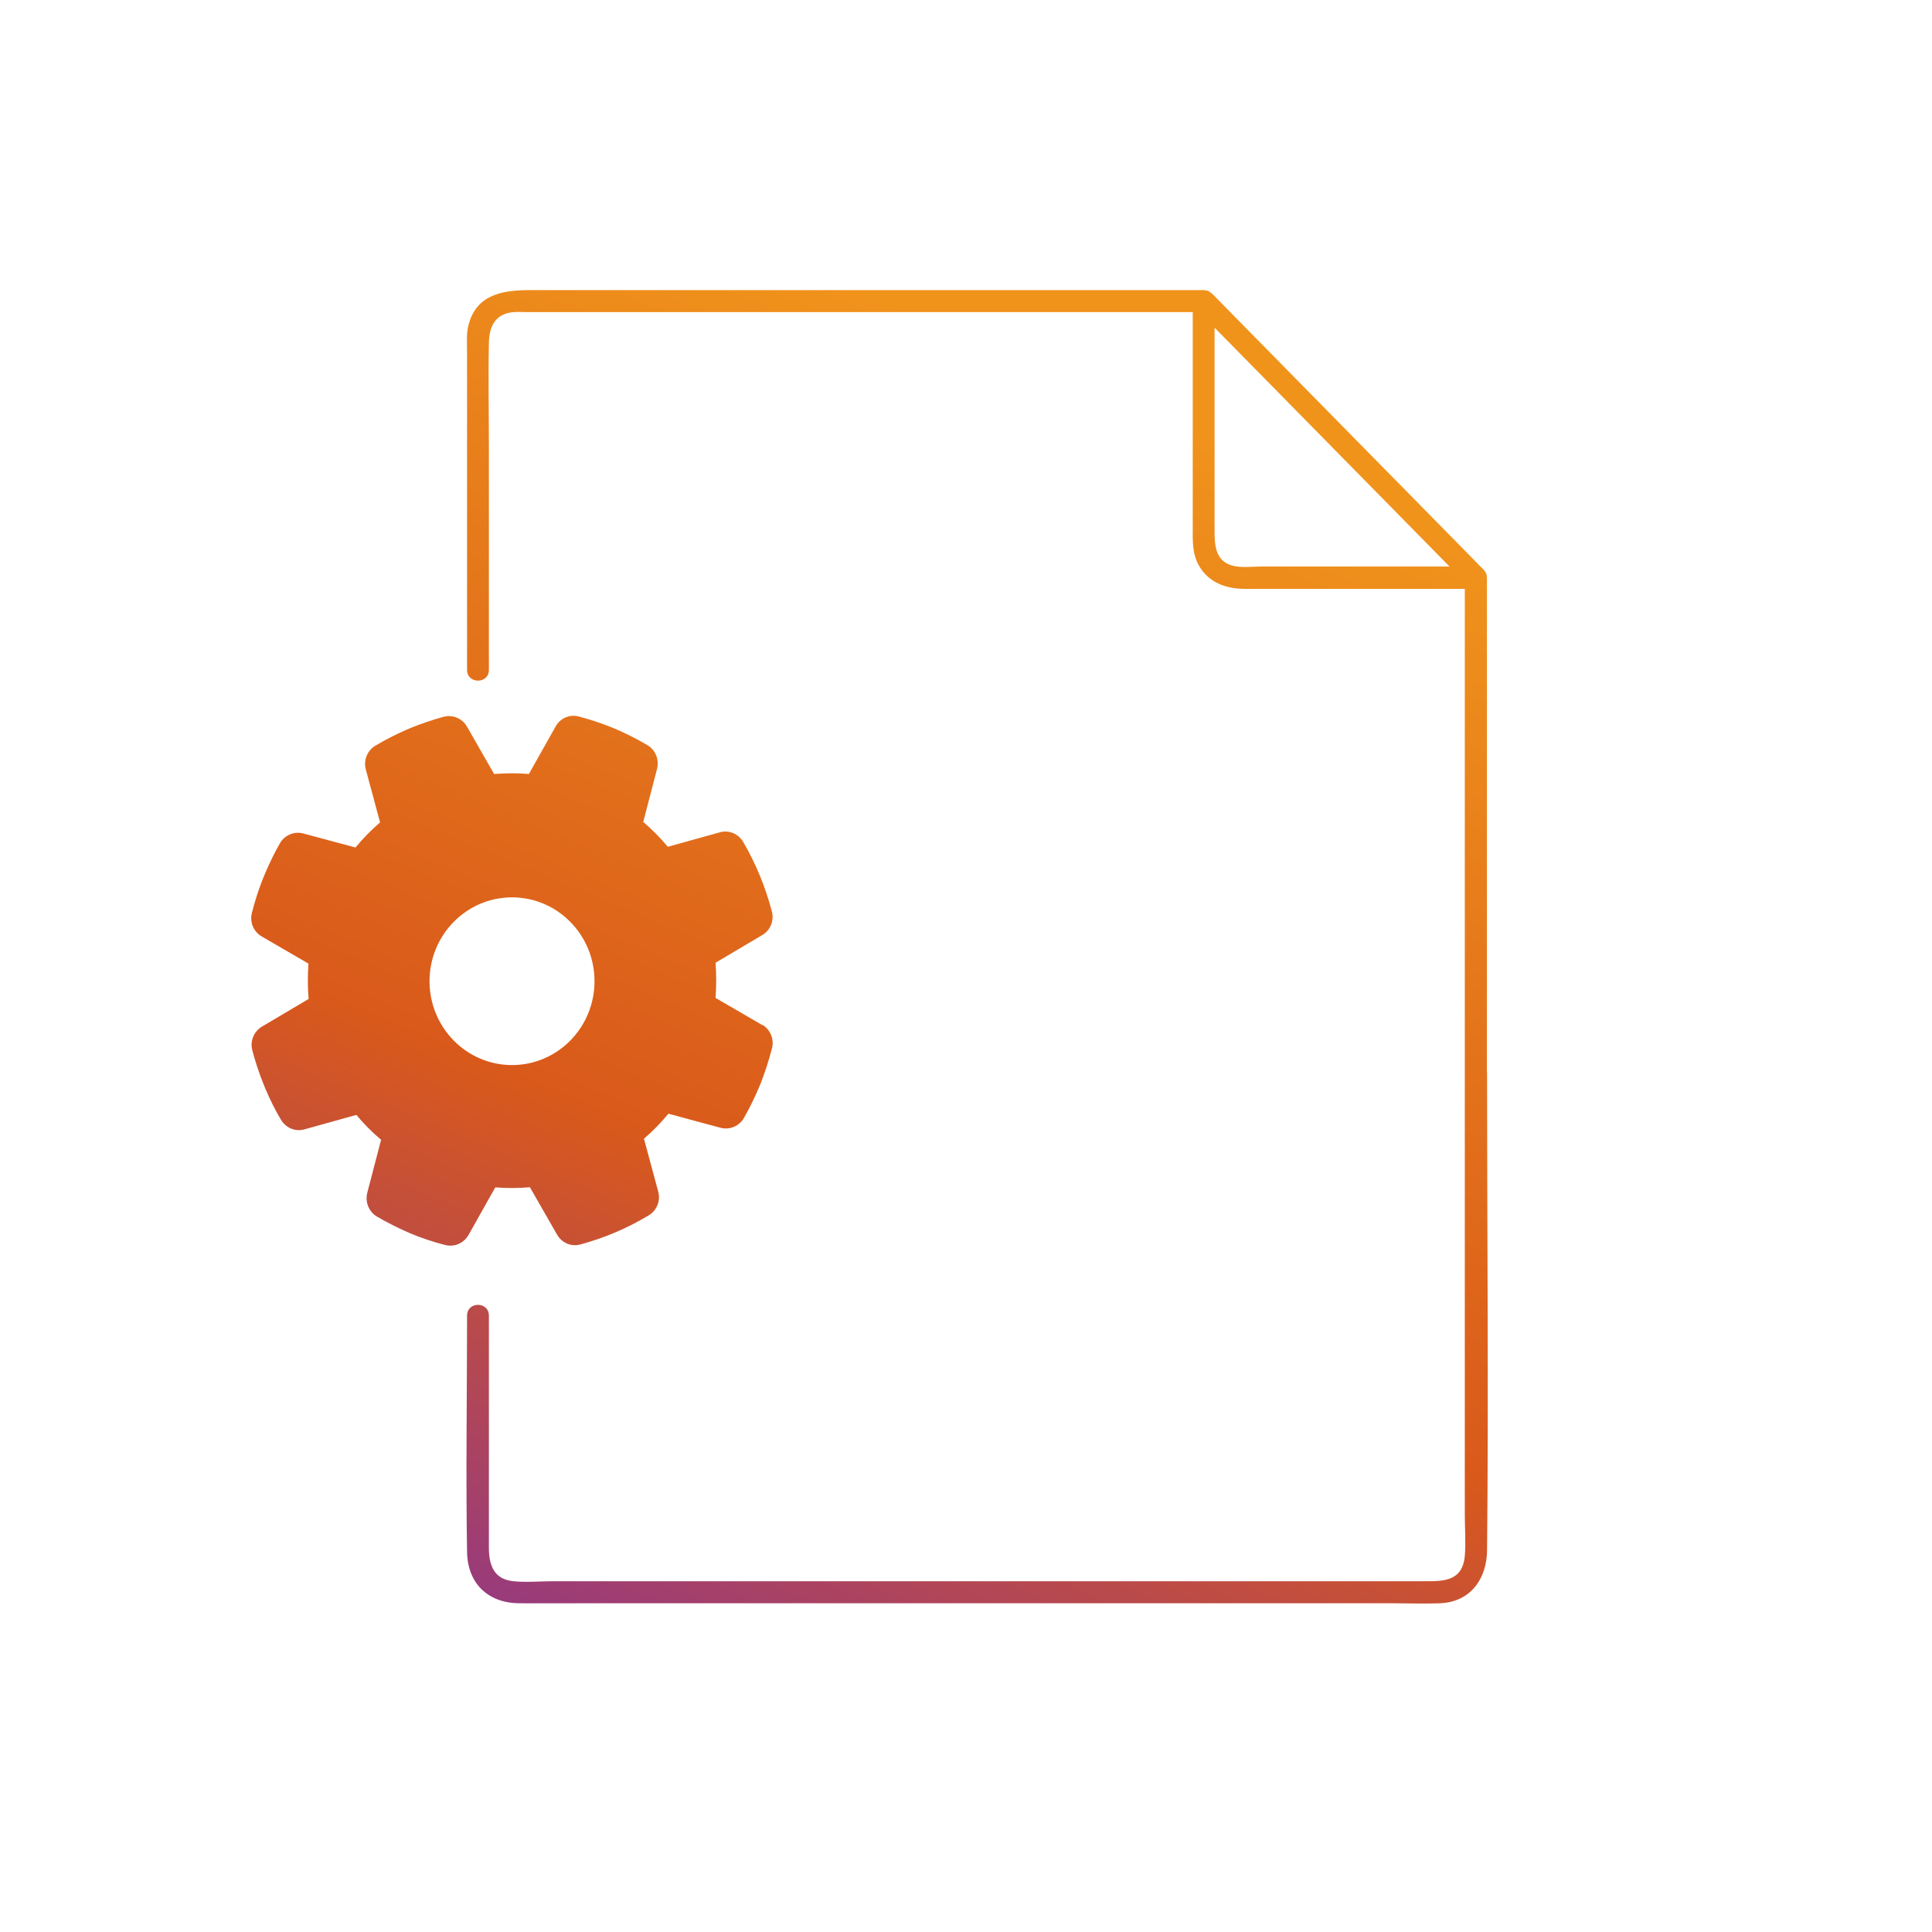
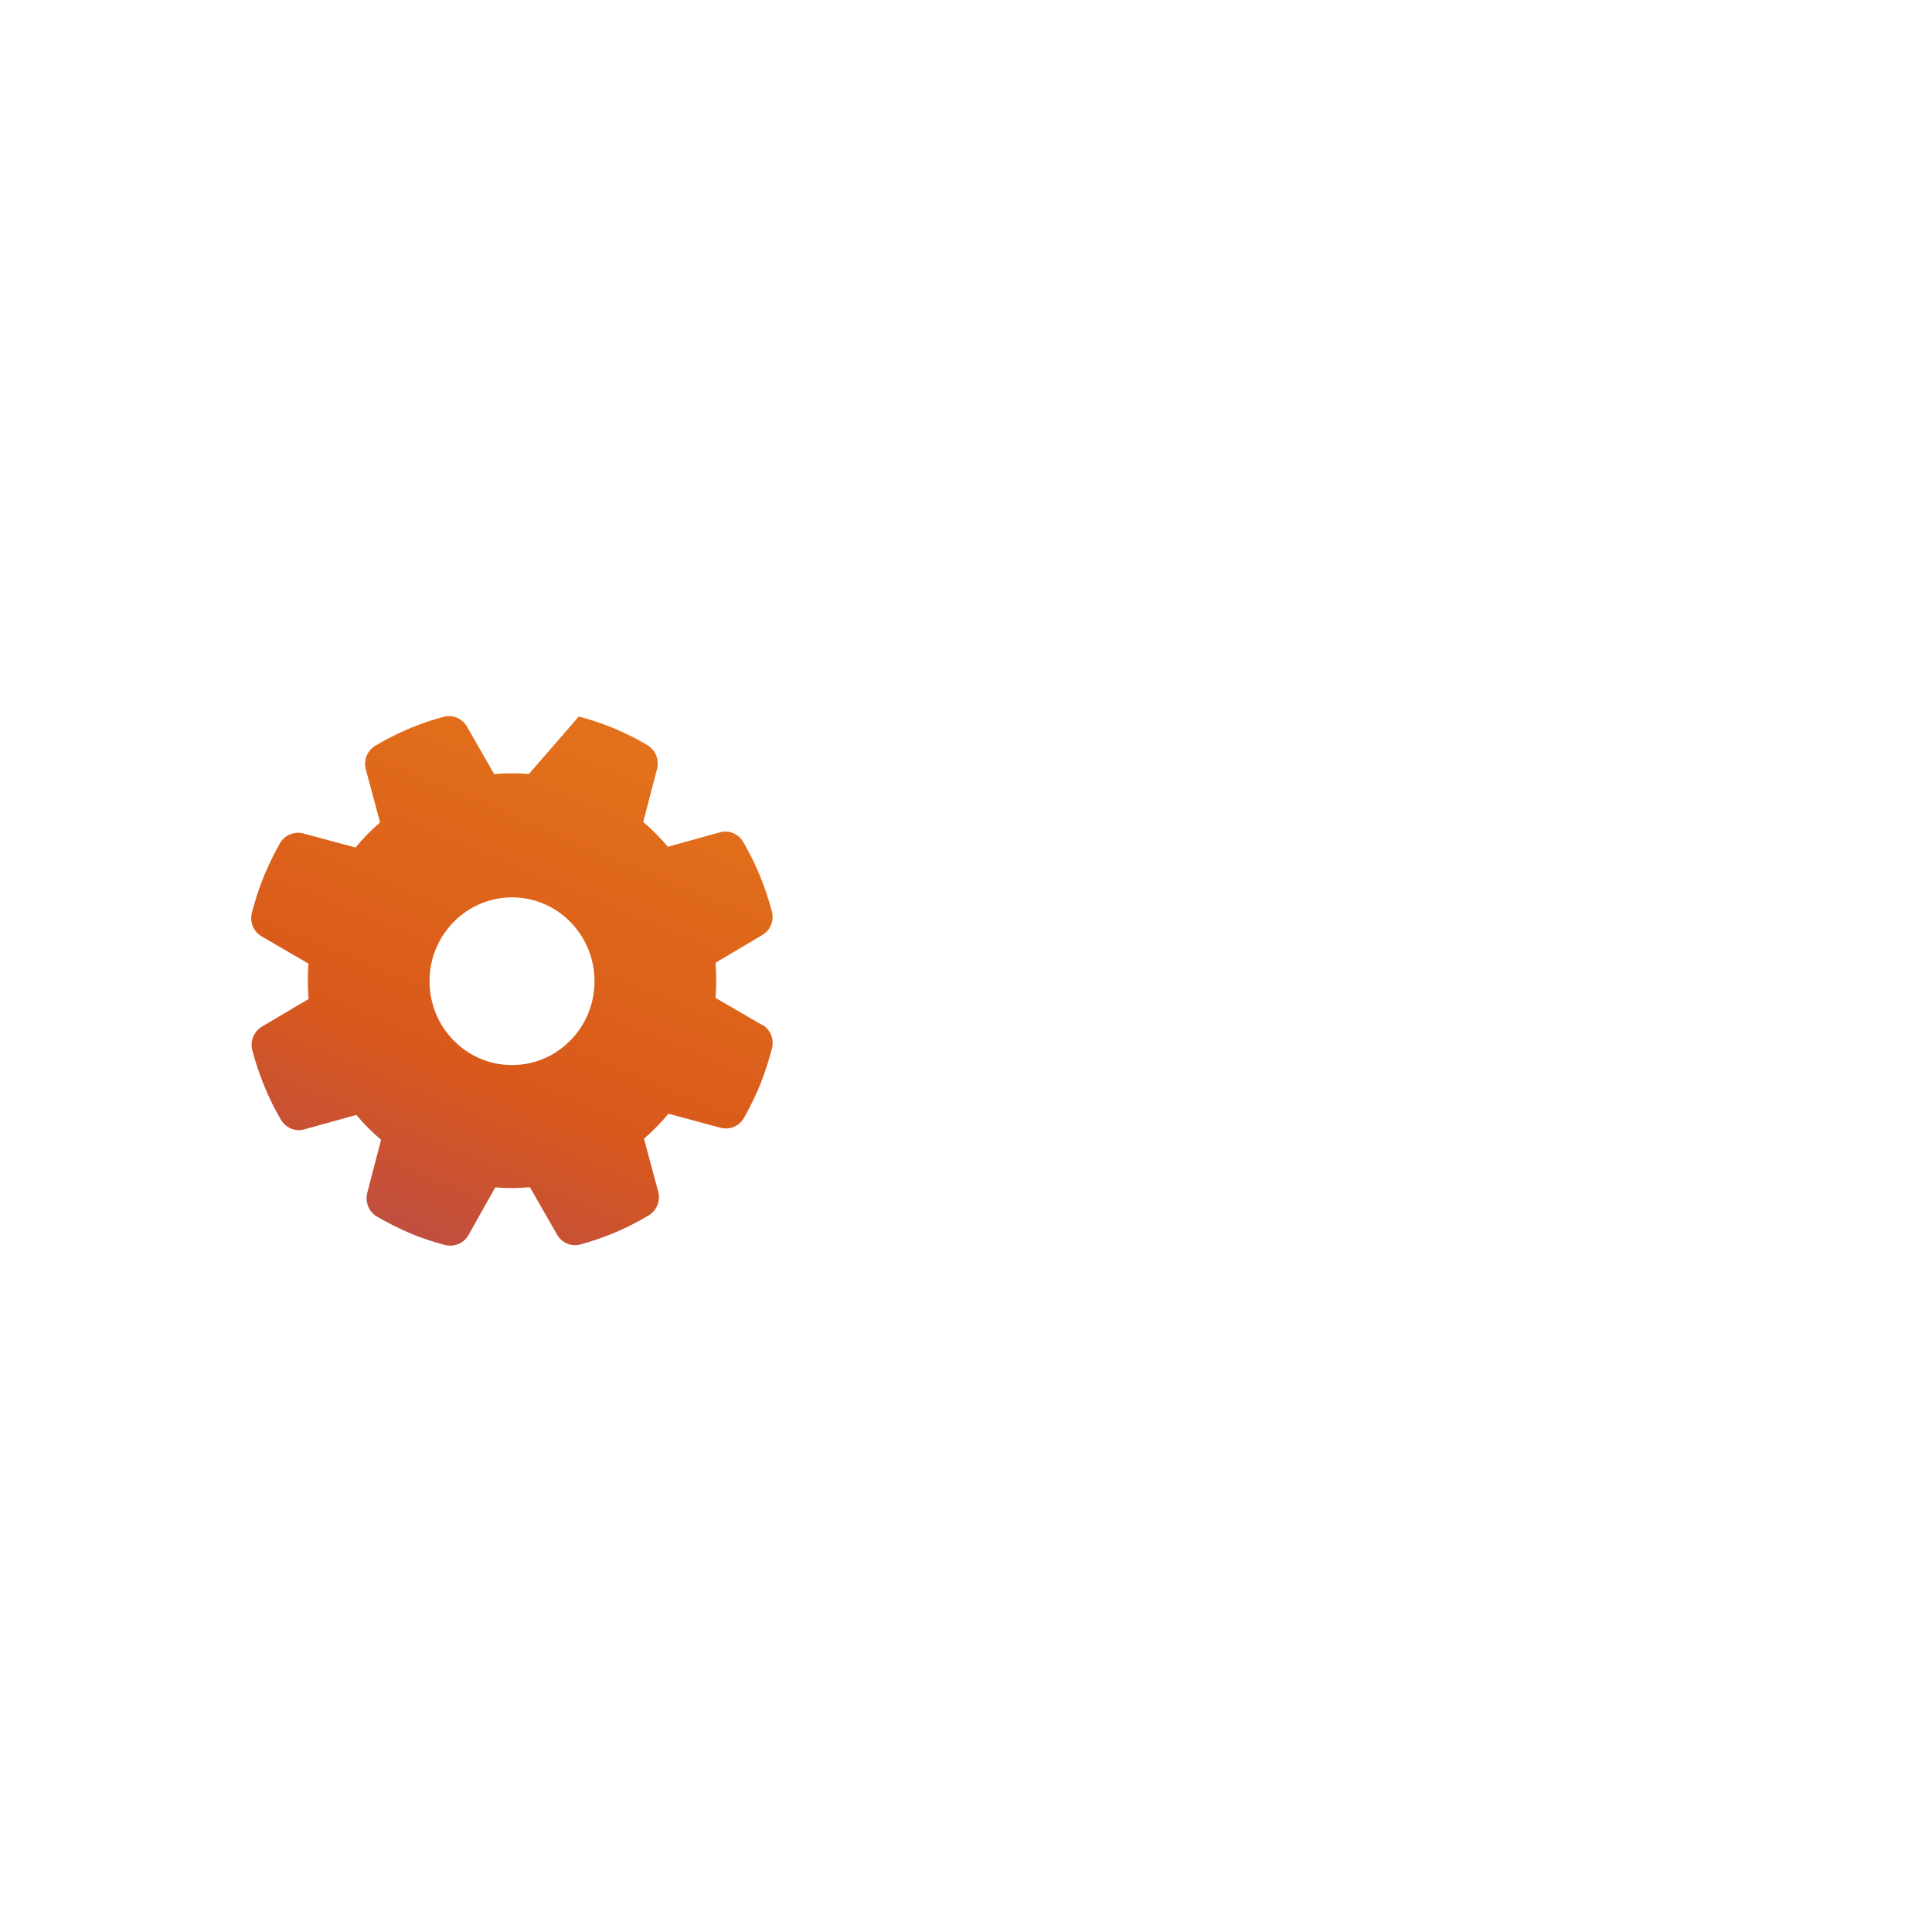
<svg xmlns="http://www.w3.org/2000/svg" width="100" height="100" viewBox="0 0 100 100" fill="none">
-   <path d="M76.963 55.518V29.897C76.963 29.897 76.955 29.866 76.955 29.851C76.955 29.79 76.947 29.736 76.917 29.675C76.895 29.621 76.865 29.575 76.827 29.529C76.819 29.522 76.812 29.506 76.804 29.499C72.693 25.319 68.581 21.139 64.47 16.96C63.882 16.363 63.303 15.773 62.715 15.176C62.715 15.176 62.715 15.176 62.708 15.176C62.7 15.176 62.693 15.161 62.678 15.161C62.632 15.122 62.587 15.084 62.534 15.061C62.482 15.038 62.421 15.031 62.369 15.023C62.354 15.023 62.339 15.015 62.324 15.015H27.518C26.155 15.015 24.695 15.161 24.258 16.791C24.13 17.258 24.175 17.779 24.175 18.261V34.673C24.175 35.416 25.305 35.416 25.305 34.673V23.145C25.305 21.346 25.267 19.539 25.305 17.741C25.32 16.906 25.628 16.24 26.57 16.156C26.818 16.133 27.074 16.156 27.323 16.156H61.736V27.279C61.736 27.983 61.699 28.672 62.075 29.307C62.602 30.188 63.491 30.479 64.447 30.479H75.818V78.376C75.818 79.088 75.878 79.831 75.818 80.535C75.697 81.89 74.651 81.844 73.679 81.844H28.625C27.948 81.844 27.24 81.913 26.57 81.844C25.538 81.737 25.305 80.979 25.305 80.099V68.096C25.305 67.353 24.175 67.353 24.175 68.096C24.175 72.176 24.107 76.263 24.175 80.336C24.205 81.982 25.282 82.969 26.863 82.985C27.918 82.992 28.972 82.985 30.026 82.985H72.173C72.956 82.985 73.747 83.015 74.53 82.985C76.104 82.923 76.955 81.737 76.97 80.237C77.053 72 76.97 63.755 76.97 55.518H76.963ZM65.29 29.323C64.824 29.323 64.274 29.399 63.815 29.284C62.881 29.047 62.866 28.182 62.866 27.416V16.96C66.653 20.81 70.449 24.668 74.237 28.519C74.5 28.787 74.764 29.055 75.027 29.323H65.283H65.29Z" fill="url(#paint0_linear_98_176489)" />
-   <path d="M39.462 53.061L37.037 51.652C37.082 51.048 37.082 50.435 37.037 49.831L39.454 48.399C39.876 48.154 40.079 47.649 39.951 47.174C39.62 45.911 39.123 44.702 38.468 43.576C38.219 43.155 37.73 42.949 37.263 43.079L34.567 43.829C34.175 43.362 33.754 42.933 33.294 42.543L34.01 39.795C34.13 39.32 33.927 38.815 33.513 38.57C32.94 38.233 32.361 37.942 31.781 37.697C31.208 37.46 30.591 37.253 29.958 37.085C29.491 36.962 28.994 37.169 28.761 37.598L27.375 40.063C26.773 40.009 26.178 40.017 25.576 40.063L24.168 37.605C23.927 37.184 23.43 36.978 22.963 37.1C22.398 37.253 21.833 37.445 21.268 37.674L20.997 37.789C20.455 38.026 19.928 38.302 19.423 38.6C19.009 38.853 18.806 39.351 18.934 39.825L19.672 42.566C19.213 42.964 18.791 43.393 18.399 43.867L15.696 43.14C15.229 43.017 14.732 43.224 14.491 43.645C14.205 44.143 13.949 44.671 13.716 45.222L13.565 45.59C13.354 46.133 13.181 46.692 13.038 47.251C12.917 47.725 13.121 48.223 13.542 48.468L15.967 49.877C15.922 50.489 15.922 51.101 15.975 51.706L13.557 53.138C13.143 53.383 12.932 53.888 13.06 54.362C13.211 54.937 13.399 55.511 13.625 56.077L13.738 56.353C13.972 56.911 14.243 57.455 14.544 57.96C14.792 58.381 15.289 58.588 15.749 58.458L18.445 57.708C18.836 58.175 19.258 58.603 19.725 58.994L19.009 61.742C18.889 62.216 19.092 62.722 19.506 62.967C20.071 63.296 20.651 63.587 21.223 63.832C21.803 64.077 22.421 64.283 23.053 64.444C23.143 64.467 23.234 64.475 23.317 64.475C23.693 64.475 24.055 64.268 24.25 63.923L25.636 61.459C26.231 61.505 26.833 61.505 27.428 61.451L28.836 63.908C29.077 64.329 29.567 64.544 30.041 64.413C31.284 64.077 32.474 63.571 33.58 62.905C33.995 62.653 34.198 62.155 34.07 61.681L33.332 58.94C33.791 58.542 34.213 58.113 34.597 57.646L37.3 58.374C37.767 58.496 38.264 58.289 38.505 57.868C38.829 57.294 39.115 56.705 39.356 56.115C39.59 55.526 39.793 54.898 39.959 54.255C40.079 53.781 39.868 53.283 39.454 53.038L39.462 53.061ZM26.502 55.128C24.145 55.128 22.232 53.183 22.232 50.787C22.232 48.391 24.145 46.447 26.502 46.447C28.859 46.447 30.772 48.391 30.772 50.787C30.772 53.183 28.859 55.128 26.502 55.128Z" fill="url(#paint1_linear_98_176489)" />
+   <path d="M39.462 53.061L37.037 51.652C37.082 51.048 37.082 50.435 37.037 49.831L39.454 48.399C39.876 48.154 40.079 47.649 39.951 47.174C39.62 45.911 39.123 44.702 38.468 43.576C38.219 43.155 37.73 42.949 37.263 43.079L34.567 43.829C34.175 43.362 33.754 42.933 33.294 42.543L34.01 39.795C34.13 39.32 33.927 38.815 33.513 38.57C32.94 38.233 32.361 37.942 31.781 37.697C31.208 37.46 30.591 37.253 29.958 37.085L27.375 40.063C26.773 40.009 26.178 40.017 25.576 40.063L24.168 37.605C23.927 37.184 23.43 36.978 22.963 37.1C22.398 37.253 21.833 37.445 21.268 37.674L20.997 37.789C20.455 38.026 19.928 38.302 19.423 38.6C19.009 38.853 18.806 39.351 18.934 39.825L19.672 42.566C19.213 42.964 18.791 43.393 18.399 43.867L15.696 43.14C15.229 43.017 14.732 43.224 14.491 43.645C14.205 44.143 13.949 44.671 13.716 45.222L13.565 45.59C13.354 46.133 13.181 46.692 13.038 47.251C12.917 47.725 13.121 48.223 13.542 48.468L15.967 49.877C15.922 50.489 15.922 51.101 15.975 51.706L13.557 53.138C13.143 53.383 12.932 53.888 13.06 54.362C13.211 54.937 13.399 55.511 13.625 56.077L13.738 56.353C13.972 56.911 14.243 57.455 14.544 57.96C14.792 58.381 15.289 58.588 15.749 58.458L18.445 57.708C18.836 58.175 19.258 58.603 19.725 58.994L19.009 61.742C18.889 62.216 19.092 62.722 19.506 62.967C20.071 63.296 20.651 63.587 21.223 63.832C21.803 64.077 22.421 64.283 23.053 64.444C23.143 64.467 23.234 64.475 23.317 64.475C23.693 64.475 24.055 64.268 24.25 63.923L25.636 61.459C26.231 61.505 26.833 61.505 27.428 61.451L28.836 63.908C29.077 64.329 29.567 64.544 30.041 64.413C31.284 64.077 32.474 63.571 33.58 62.905C33.995 62.653 34.198 62.155 34.07 61.681L33.332 58.94C33.791 58.542 34.213 58.113 34.597 57.646L37.3 58.374C37.767 58.496 38.264 58.289 38.505 57.868C38.829 57.294 39.115 56.705 39.356 56.115C39.59 55.526 39.793 54.898 39.959 54.255C40.079 53.781 39.868 53.283 39.454 53.038L39.462 53.061ZM26.502 55.128C24.145 55.128 22.232 53.183 22.232 50.787C22.232 48.391 24.145 46.447 26.502 46.447C28.859 46.447 30.772 48.391 30.772 50.787C30.772 53.183 28.859 55.128 26.502 55.128Z" fill="url(#paint1_linear_98_176489)" />
  <defs>
    <linearGradient id="paint0_linear_98_176489" x1="74.007" y1="20.884" x2="44.022" y2="92.808" gradientUnits="userSpaceOnUse">
      <stop offset="0.075" stop-color="#F0931B" />
      <stop offset="0.649" stop-color="#D9591B" />
      <stop offset="1" stop-color="#933884" />
    </linearGradient>
    <linearGradient id="paint1_linear_98_176489" x1="74.007" y1="20.884" x2="44.022" y2="92.808" gradientUnits="userSpaceOnUse">
      <stop offset="0.075" stop-color="#F0931B" />
      <stop offset="0.649" stop-color="#D9591B" />
      <stop offset="1" stop-color="#933884" />
    </linearGradient>
  </defs>
</svg>